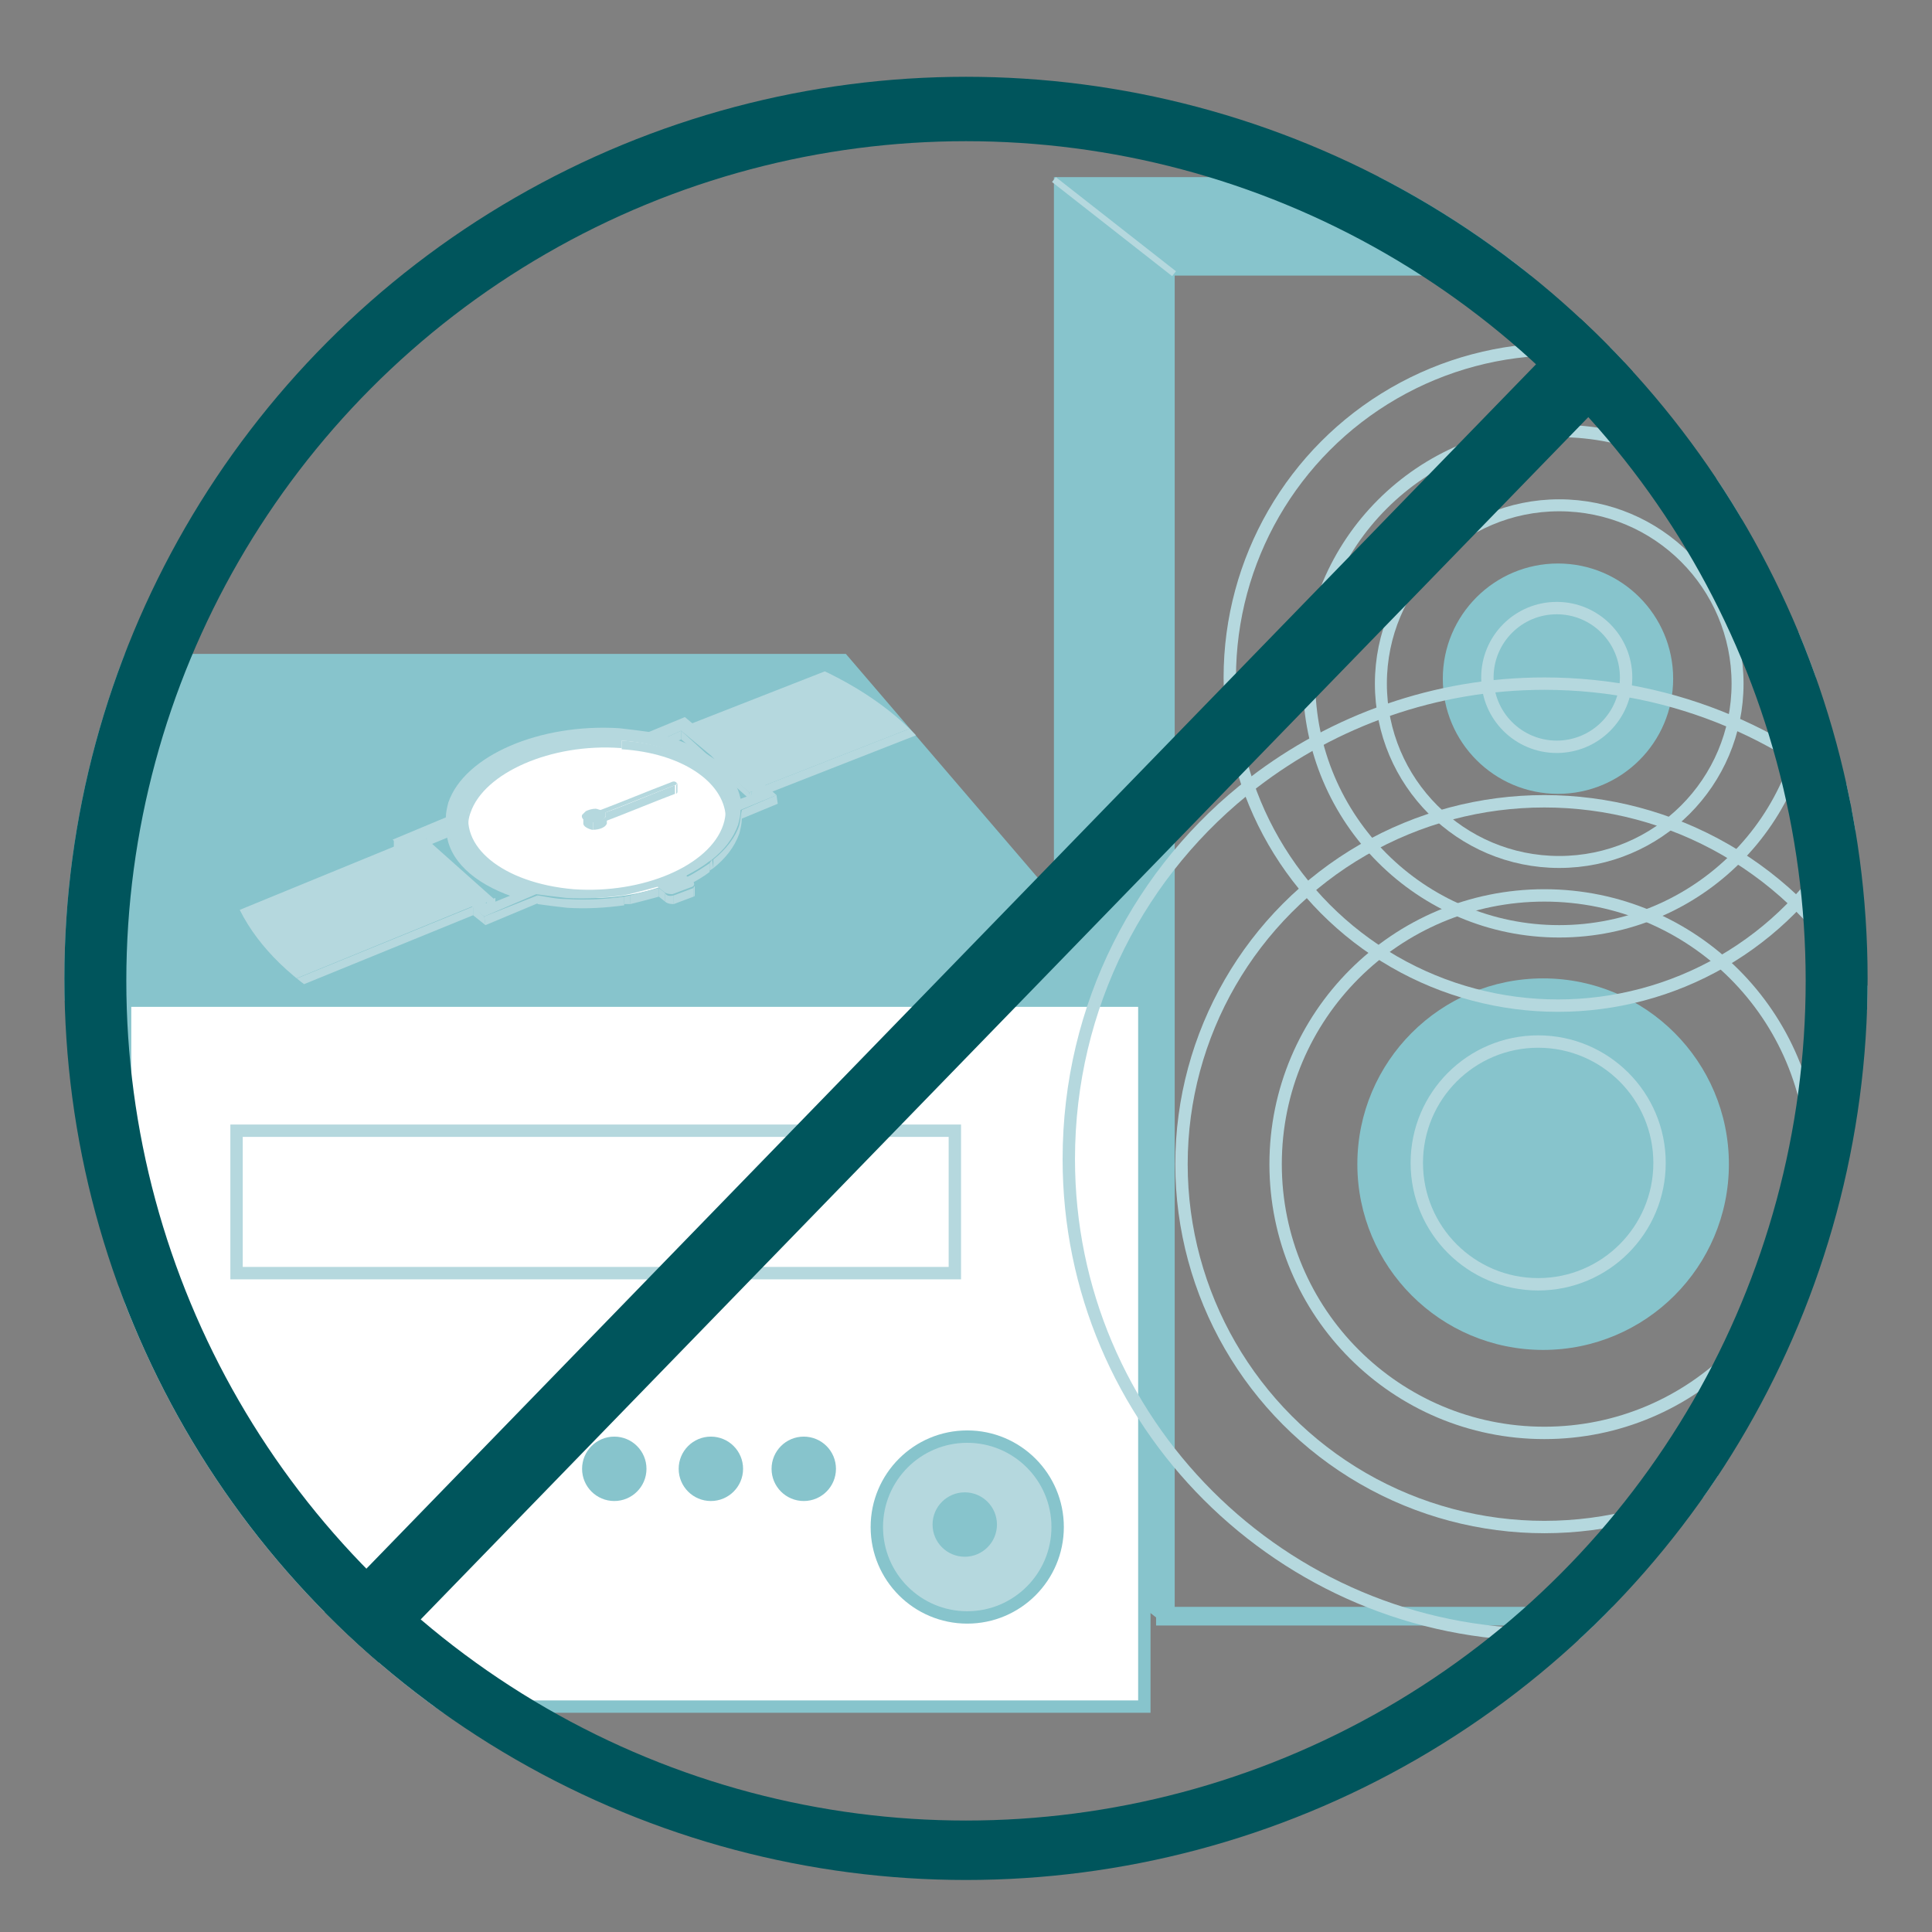
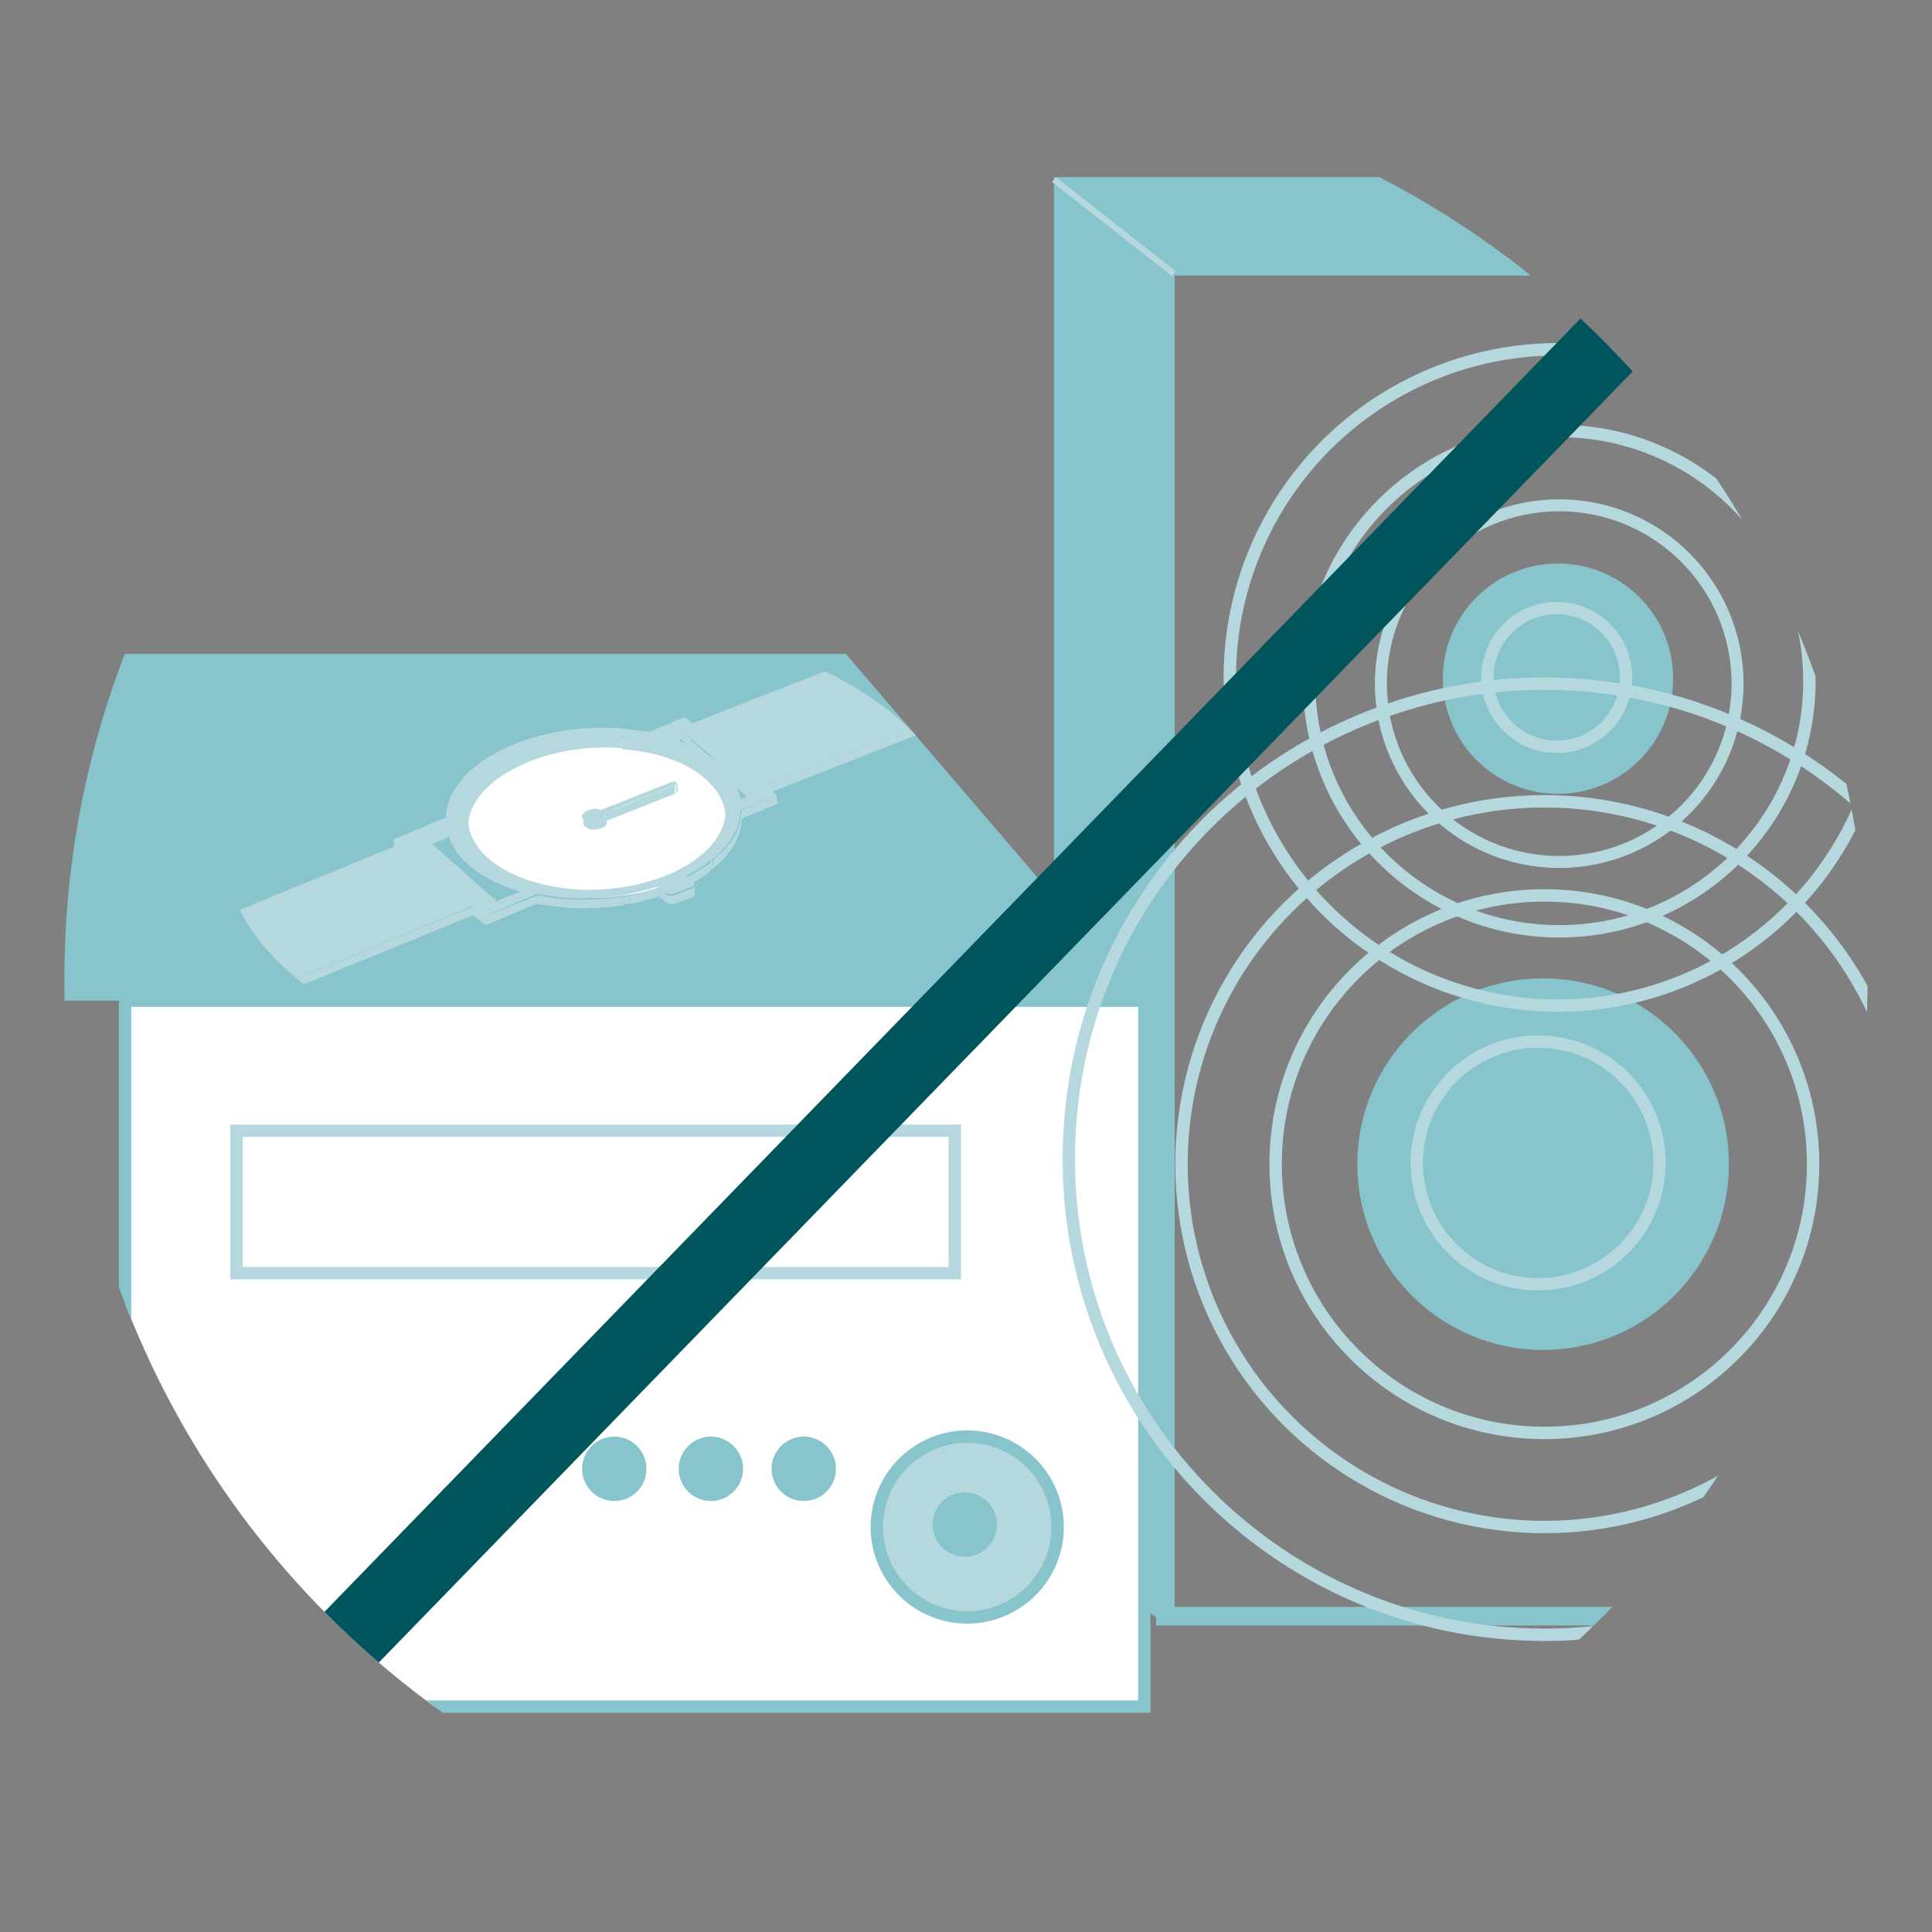
<svg xmlns="http://www.w3.org/2000/svg" xmlns:xlink="http://www.w3.org/1999/xlink" version="1.0" id="Ebene_3" x="0px" y="0px" viewBox="0 0 156 156" enable-background="new 0 0 156 156" xml:space="preserve">
  <rect x="0" y="0" width="156" height="156" fill="#808080" stroke="none" />
  <g id="magnetismus">
    <defs>
      <circle id="SVGID_1_" cx="78" cy="79" r="72.8" />
    </defs>
    <clipPath id="SVGID_2_">
      <use xlink:href="#SVGID_1_" overflow="visible" />
    </clipPath>
    <polygon clip-path="url(#SVGID_2_)" fill="#87C4CC" points="-21.9,52.8 68.3,52.8 92.3,80.8 2.1,80.8  " />
    <polygon clip-path="url(#SVGID_2_)" fill="#87C4CC" points="85.1,14.3 94.1,21.5 138.2,21.8 128.3,14.3  " />
    <polygon clip-path="url(#SVGID_2_)" fill="#87C4CC" points="85.1,124.1 93.6,130.8 93.6,20.9 85.1,14.3  " />
    <ellipse transform="matrix(1 -9.945867e-003 9.945867e-003 1 -0.653 0.48)" clip-path="url(#SVGID_2_)" fill="#FFFFFF" cx="47.9" cy="65.9" rx="11" ry="6.6" />
    <g id="uhr" clip-path="url(#SVGID_2_)">
      <defs>
        <ellipse id="SVGID_3_" cx="48" cy="68.3" rx="29.9" ry="18" />
      </defs>
      <clipPath id="SVGID_4_">
        <use xlink:href="#SVGID_3_" overflow="visible" />
      </clipPath>
      <g id="uhr_13_" clip-path="url(#SVGID_4_)">
        <g>
          <g enable-background="new    ">
            <g>
              <path fill="#B5D8DE" d="M84.4,51.6l0,0.7c0-0.1,0-0.2-0.1-0.3c-0.2-0.2-0.6-0.4-1-0.4c-0.3,0-0.6,0-0.8,0.1        c-0.5,0.2-0.8,0.5-0.8,0.7l0-0.7c0-0.3,0.3-0.6,0.8-0.7c0.3-0.1,0.6-0.1,0.8-0.1c0.4,0,0.8,0.2,1,0.4        C84.4,51.4,84.4,51.5,84.4,51.6z" />
            </g>
            <g>
              <path fill="#B5D8DE" d="M93.9,48.7l0,0.7c0.1,1.7-2.8,3.2-2.9,3.3l0-0.7C91.1,51.9,94,50.4,93.9,48.7z" />
            </g>
            <g>
              <path fill="#B5D8DE" d="M78.2,53.6l0-0.7c0-0.3,0.3-0.6,0.7-0.8l0,0.7C78.5,53,78.2,53.3,78.2,53.6z" />
            </g>
            <g>
              <path fill="#B5D8DE" d="M80.8,52.9l0,0.7c0-0.1-0.1-0.2-0.1-0.3c-0.2-0.2-0.6-0.4-1-0.4c-0.3,0-0.5,0-0.8,0.1l0-0.7        c0.2-0.1,0.5-0.1,0.8-0.1c0.4,0,0.8,0.2,1,0.4C80.8,52.6,80.8,52.7,80.8,52.9z" />
            </g>
            <g>
              <path fill="#B5D8DE" d="M77.3,54.1l0,0.7c0-0.1-0.1-0.3-0.2-0.4c-0.2-0.2-0.5-0.3-0.9-0.3c-0.3,0-0.6,0-0.9,0.1        c-0.4,0.2-0.7,0.4-0.6,0.7l0-0.7c0-0.3,0.2-0.5,0.6-0.7c0.3-0.1,0.6-0.2,0.9-0.1c0.4,0,0.7,0.1,0.9,0.3        C77.3,53.9,77.3,54,77.3,54.1z" />
            </g>
            <g>
              <path fill="#B5D8DE" d="M71.3,56.3l0-0.7c0-0.3,0.2-0.5,0.6-0.7c0.3-0.1,0.6-0.2,0.9-0.1c0.4,0,0.7,0.1,0.9,0.3l0,0.7        c-0.2-0.2-0.5-0.3-0.9-0.3c-0.3,0-0.6,0-0.9,0.1C71.5,55.8,71.2,56,71.3,56.3z" />
            </g>
            <g>
              <path fill="#B5D8DE" d="M73.9,55.5l0,0.7c0-0.1-0.1-0.3-0.2-0.4l0-0.7C73.8,55.2,73.9,55.4,73.9,55.5z" />
            </g>
            <g>
              <polygon fill="#B5D8DE" points="55,59 55,59.7 53.9,60.2 53.9,59.5       " />
            </g>
            <g>
              <polygon fill="#B5D8DE" points="57.3,61.1 57.4,61.7 55,59.7 55,59       " />
            </g>
            <g>
              <polygon fill="#B5D8DE" points="57.6,61.3 57.7,62 57.4,61.7 57.3,61.1       " />
            </g>
            <g>
              <path fill="#B5D8DE" d="M54.7,63.2l0,0.7c0,0.1,0,0.1-0.1,0.2l0-0.7C54.6,63.4,54.7,63.3,54.7,63.2z" />
            </g>
            <g>
              <polygon fill="#B5D8DE" points="90.9,52 91,52.7 61.9,64.1 61.8,63.4       " />
            </g>
            <g>
              <polygon fill="#B5D8DE" points="60.5,64 60.6,64.6 58.6,62.8 58.5,62.1       " />
            </g>
            <g>
              <polygon fill="#B5D8DE" points="60.7,63.9 60.7,64.6 60.6,64.6 60.5,64       " />
            </g>
            <g>
              <polygon fill="#B5D8DE" points="60.9,64 60.9,64.7 60.7,64.6 60.7,63.9       " />
            </g>
            <g>
              <path fill="#B5D8DE" d="M54.5,63.4l0,0.7c-1.6,0.6-4,1.6-5.6,2.2l0-0.7C50.6,65,52.9,64,54.5,63.4z" />
            </g>
            <g>
              <path fill="#B5D8DE" d="M58.6,65.2l0,0.7c-0.2-2.8-3.6-5.1-8.4-5.4l0-0.7C55.1,60.1,58.5,62.4,58.6,65.2z" />
            </g>
            <g>
              <path fill="#B5D8DE" d="M37.8,67l0-0.7c0-0.4,0-0.9,0.2-1.4c1.1-3.3,6.5-5.6,12.1-5.2c0,0,0.1,0,0.1,0l0,0.7c0,0-0.1,0-0.1,0        c-5.6-0.4-11,2-12.1,5.2C37.8,66.1,37.8,66.6,37.8,67z" />
            </g>
            <g>
              <polygon fill="#B5D8DE" points="62.7,64.2 62.8,64.9 59.9,66.1 59.9,65.4       " />
            </g>
            <g>
              <path fill="#B5D8DE" d="M47.1,66.5l0-0.7c0,0.2,0.3,0.4,0.7,0.5c0,0,0,0,0.1,0l0,0.7c0,0,0,0-0.1,0        C47.4,66.9,47.1,66.7,47.1,66.5z" />
            </g>
            <g>
              <path fill="#B5D8DE" d="M49,65.7l0,0.7c0,0,0,0.1,0,0.1c-0.1,0.3-0.6,0.5-1.1,0.5l0-0.7c0.5,0,1-0.2,1.1-0.5        C49,65.8,49,65.8,49,65.7z" />
            </g>
            <g>
              <polygon fill="#B5D8DE" points="36.1,66.9 36.2,67.6 34.5,68.3 34.4,67.6       " />
            </g>
            <g>
              <polygon fill="#B5D8DE" points="32.3,68.2 32.3,68.9 31.8,68.5 31.8,67.8       " />
            </g>
            <g>
              <path fill="#B5D8DE" d="M57.3,69.7l0,0.7c-0.5,0.4-1.2,0.8-1.8,1.1l0-0.7C56.1,70.5,56.7,70.1,57.3,69.7z" />
            </g>
            <g>
-               <path fill="#B5D8DE" d="M42,71.9l0,0.7c-3.3-1-5.5-2.8-5.9-5l0-0.7C36.5,69.1,38.8,70.9,42,71.9z" />
-             </g>
+               </g>
            <g>
              <polygon fill="#B5D8DE" points="40,72.5 40,73.2 39.3,73.4 39.3,72.8       " />
            </g>
            <g>
              <polygon fill="#B5D8DE" points="5.6,79.1 5.6,79.8 5.4,79.6 5.3,78.9       " />
            </g>
            <g>
              <polygon fill="#B5D8DE" points="5.3,78.9 5.4,79.6 -0.2,82 -0.2,81.3       " />
            </g>
            <g>
              <polygon fill="#B5D8DE" points="7.5,81.5 7.5,82.1 5.1,80 5.1,79.3       " />
            </g>
            <g>
              <polygon fill="#B5D8DE" points="8.1,82 8.2,82.7 7.5,82.1 7.5,81.5       " />
            </g>
            <g>
              <path fill="#B5D8DE" d="M8.1,82l0,0.7c-1.3,0.6-2.7,1.2-4,1.8l0-0.7C5.4,83.2,6.8,82.6,8.1,82z" />
            </g>
            <g>
              <path fill="#B5D8DE" d="M3.2,84.2l0-0.7c0,0.2,0.2,0.3,0.5,0.3c0.1,0,0.3,0,0.4-0.1l0,0.7c-0.1,0.1-0.3,0.1-0.4,0.1        C3.5,84.5,3.2,84.3,3.2,84.2z" />
            </g>
            <g>
              <polygon fill="#B5D8DE" points="38.2,73.2 38.2,73.9 12.7,84.3 12.7,83.6       " />
            </g>
            <g>
              <polygon fill="#B5D8DE" points="11.8,84.1 11.8,84.8 11.7,84.7 11.6,84       " />
            </g>
            <g>
              <polygon fill="#B5D8DE" points="11.6,84 11.7,84.7 10.9,85 10.8,84.4       " />
            </g>
            <g>
              <polygon fill="#B5D8DE" points="10.8,84.4 10.9,85 8.2,82.7 8.1,82       " />
            </g>
            <g>
              <path fill="#B5D8DE" d="M93.2,47.4c2.3,2.1-2,4.4-2.3,4.6L61.8,63.4l0.9,0.8l-2.9,1.2c0,0.4-0.1,0.8-0.2,1.2        c-0.4,1.1-1.1,2-2.1,2.8l-0.3,0.2c-0.5,0.4-1.2,0.8-1.8,1.1l0.5,0.4c0.2,0.2,0.2,0.4,0,0.5l-1.6,0.6c-0.4,0-0.6-0.1-0.7-0.2        l-0.5-0.4c-0.7,0.2-1.5,0.4-2.3,0.6l-0.5,0.1c-1.5,0.2-3,0.3-4.6,0.2c-0.9-0.1-1.7-0.2-2.4-0.3L39.1,74l-1-0.8L12.7,83.6        l0.8,0.7l-7.6,3.3L-2,81.2l7.6-3.3l1,0.8l25.6-10.5l-0.5-0.4l4.3-1.8c0-0.4,0.1-0.8,0.2-1.2c1.3-3.8,7.4-6.4,13.8-6        c0.9,0.1,1.7,0.2,2.4,0.3l2.9-1.2l0.6,0.5L85,47c0.1,0,2.7-0.8,5.2-0.6C91.4,46.5,92.5,46.8,93.2,47.4z M46.3,71.8        c5.6,0.4,11-1.9,12.1-5.2c1.1-3.3-2.6-6.4-8.2-6.8c0,0-0.1,0-0.1,0c-5.6-0.4-11,2-12.1,5.2C36.9,68.3,40.6,71.3,46.3,71.8        C46.2,71.8,46.3,71.8,46.3,71.8 M6.2,86.6l5.5-2.4L11.6,84l-0.8,0.3L8.1,82l-0.6-0.5l-2.4-2.1l0.5-0.2l-0.2-0.2l-5.5,2.4        L6.2,86.6 M39.5,73l2.5-1c-3.3-1-5.5-2.8-5.9-5l-1.7,0.7l5.5,4.9l-0.7,0.3L39.5,73 M55,59l-1.1,0.5c1.5,0.4,2.8,1.1,3.8,1.8        l-0.3-0.3L55,59 M59.8,64.5l1.1-0.4l-0.2-0.2L60.5,64l-2-1.8C59.2,62.8,59.6,63.6,59.8,64.5 M80.1,53.6        c0.7-0.2,0.9-0.7,0.6-1.1c-0.2-0.2-0.6-0.4-1-0.4c-0.3,0-0.5,0-0.8,0.1c-0.7,0.2-0.9,0.7-0.6,1.1c0.2,0.3,0.6,0.4,1,0.4        C79.6,53.7,79.9,53.7,80.1,53.6 M83.7,52.3c0.7-0.2,1-0.7,0.6-1c-0.2-0.2-0.6-0.4-1-0.4c-0.3,0-0.6,0-0.8,0.1        c-0.7,0.2-0.9,0.7-0.6,1c0.2,0.2,0.6,0.4,1,0.4C83.1,52.4,83.4,52.4,83.7,52.3 M73.3,56.2c0.6-0.2,0.8-0.7,0.4-1.1        c-0.2-0.2-0.5-0.3-0.9-0.3c-0.3,0-0.6,0-0.9,0.1c-0.6,0.2-0.8,0.7-0.4,1.1c0.2,0.2,0.5,0.3,0.9,0.3        C72.6,56.4,73,56.3,73.3,56.2 M76.7,54.9c0.6-0.2,0.8-0.7,0.4-1.1c-0.2-0.2-0.5-0.3-0.9-0.3c-0.3,0-0.6,0-0.9,0.1        c-0.6,0.2-0.8,0.7-0.4,1.1c0.2,0.2,0.5,0.3,0.9,0.3C76.1,55,76.4,55,76.7,54.9" />
            </g>
            <g>
              <path fill="#B5D8DE" d="M54.4,63.1c0.2,0,0.4,0.2,0.1,0.3c-1.6,0.6-4,1.6-5.6,2.2c0,0.1,0,0.2,0,0.3c-0.1,0.3-0.6,0.5-1.1,0.5        c0,0,0,0-0.1,0c-0.5-0.1-0.8-0.3-0.7-0.6l0.3-0.3c0.2-0.1,0.5-0.2,0.8-0.2c0,0,0,0,0,0c0.1,0,0.3,0.1,0.4,0.1        c1.6-0.6,4-1.6,5.6-2.2C54.3,63.1,54.4,63.1,54.4,63.1z" />
            </g>
            <g>
              <path fill="#B5D8DE" d="M59.9,65.4l0,0.7c0,0.4-0.1,0.8-0.2,1.2c-0.4,1.1-1.1,2-2.1,2.8l0-0.7c1-0.8,1.8-1.8,2.1-2.8        C59.8,66.2,59.8,65.8,59.9,65.4z" />
            </g>
            <g>
              <polygon fill="#B5D8DE" points="57.5,69.4 57.6,70.1 57.3,70.3 57.3,69.7       " />
            </g>
            <g>
              <path fill="#B5D8DE" d="M56.1,71.5l0,0.7c0,0.1,0,0.2-0.1,0.2l0-0.7C56,71.6,56.1,71.6,56.1,71.5z" />
            </g>
            <g>
              <path fill="#B5D8DE" d="M53.2,71.7l0,0.7c-0.7,0.2-1.5,0.4-2.3,0.6l0-0.7C51.7,72.1,52.4,71.9,53.2,71.7z" />
            </g>
            <g>
              <polygon fill="#B5D8DE" points="53.7,72.1 53.7,72.8 53.2,72.4 53.2,71.7       " />
            </g>
            <g>
              <polygon fill="#B5D8DE" points="50.9,72.3 50.9,73 50.4,73 50.4,72.4       " />
            </g>
            <g>
              <path fill="#B5D8DE" d="M50.4,72.4l0,0.7c-1.5,0.2-3,0.3-4.6,0.2c-0.9-0.1-1.7-0.2-2.4-0.3l0-0.7c0.7,0.1,1.5,0.3,2.4,0.3        C47.4,72.7,48.9,72.6,50.4,72.4z" />
            </g>
            <g>
              <path fill="#B5D8DE" d="M54.4,72.3l0,0.7c-0.4,0-0.6-0.1-0.7-0.2l0-0.7C53.8,72.3,54,72.4,54.4,72.3z" />
            </g>
            <g>
              <polygon fill="#B5D8DE" points="56,71.7 56,72.4 54.4,73 54.4,72.3       " />
            </g>
            <g>
              <polygon fill="#B5D8DE" points="43.4,72.3 43.5,72.9 39.2,74.7 39.1,74       " />
            </g>
            <g>
              <polygon fill="#B5D8DE" points="39.1,74 39.2,74.7 38.2,73.9 38.2,73.2       " />
            </g>
            <g>
              <path fill="#B5D8DE" d="M7.5,81.5L8.1,82c-1.3,0.6-2.7,1.2-4,1.8c-0.1,0.1-0.3,0.1-0.4,0.1c-0.4,0-0.7-0.4-0.2-0.6        C4.8,82.6,6.2,82,7.5,81.5z" />
            </g>
            <g>
              <polygon fill="#B5D8DE" points="5.9,87.6 5.9,88.3 -1.9,81.9 -2,81.2       " />
            </g>
            <g>
              <polygon fill="#B5D8DE" points="13.6,84.3 13.6,84.9 5.9,88.3 5.9,87.6       " />
            </g>
          </g>
        </g>
      </g>
    </g>
    <rect x="94.1" y="21.5" clip-path="url(#SVGID_2_)" fill="none" stroke="#87C4CC" stroke-width="1.504" stroke-miterlimit="10" width="63.1" height="109" />
    <circle clip-path="url(#SVGID_2_)" fill="#87C4CC" cx="124.6" cy="94" r="15" />
    <circle clip-path="url(#SVGID_2_)" fill="#87C4CC" cx="125.8" cy="54.8" r="9.3" />
    <circle clip-path="url(#SVGID_2_)" fill="none" stroke="#B5D8DE" stroke-miterlimit="10" cx="124.2" cy="93.9" r="9.8" />
    <circle clip-path="url(#SVGID_2_)" fill="none" stroke="#B5D8DE" stroke-miterlimit="10" cx="124.7" cy="94" r="21.7" />
    <circle clip-path="url(#SVGID_2_)" fill="none" stroke="#B5D8DE" stroke-miterlimit="10" cx="124.7" cy="94" r="29.3" />
    <circle clip-path="url(#SVGID_2_)" fill="none" stroke="#B5D8DE" stroke-miterlimit="10" cx="125.7" cy="54.7" r="5.6" />
    <circle clip-path="url(#SVGID_2_)" fill="none" stroke="#B5D8DE" stroke-width="0.967" stroke-miterlimit="10" cx="125.9" cy="55.2" r="14.4" />
    <circle clip-path="url(#SVGID_2_)" fill="none" stroke="#B5D8DE" stroke-miterlimit="10" cx="125.9" cy="55" r="20.2" />
    <rect x="10.1" y="80.8" clip-path="url(#SVGID_2_)" fill="#FFFFFF" stroke="#87C4CC" stroke-miterlimit="10" width="82.3" height="57" />
    <circle clip-path="url(#SVGID_2_)" fill="none" stroke="#B5D8DE" stroke-miterlimit="10" cx="125.8" cy="54.7" r="26.5" />
    <line clip-path="url(#SVGID_2_)" fill="none" stroke="#B5D8DE" stroke-width="0.5" stroke-miterlimit="10" x1="94.8" y1="22.1" x2="85.1" y2="14.5" />
    <path clip-path="url(#SVGID_2_)" fill="none" stroke="#B5D8DE" stroke-miterlimit="10" d="M163.1,93.6c0,21.2-17.2,38.4-38.4,38.4   c-21.2,0-38.4-17.2-38.4-38.4c0-12.4,5.8-23.4,14.9-30.4c6.5-5,14.7-8,23.5-8C145.9,55.2,163.1,72.4,163.1,93.6z" />
    <rect x="19.1" y="91.3" clip-path="url(#SVGID_2_)" fill="#FFFFFF" stroke="#B5D8DE" stroke-miterlimit="10" width="58" height="11.5" />
-     <circle clip-path="url(#SVGID_2_)" fill="none" stroke="#00555C" stroke-width="10" stroke-miterlimit="10" cx="78" cy="79.2" r="72.8" />
    <line clip-path="url(#SVGID_2_)" fill="none" stroke="#00555C" stroke-width="6" stroke-linecap="square" stroke-linejoin="round" stroke-miterlimit="10" x1="129" y1="28.6" x2="28" y2="132.6" />
    <circle clip-path="url(#SVGID_2_)" fill="#B5D8DE" stroke="#87C4CC" stroke-miterlimit="10" cx="78.1" cy="123.3" r="7.3" />
    <circle clip-path="url(#SVGID_2_)" fill="#87C4CC" cx="77.9" cy="123.1" r="2.6" />
    <circle clip-path="url(#SVGID_2_)" fill="#87C4CC" cx="64.9" cy="118.6" r="2.6" />
    <circle clip-path="url(#SVGID_2_)" fill="#87C4CC" cx="57.4" cy="118.6" r="2.6" />
    <circle clip-path="url(#SVGID_2_)" fill="#87C4CC" cx="49.6" cy="118.6" r="2.6" />
  </g>
</svg>